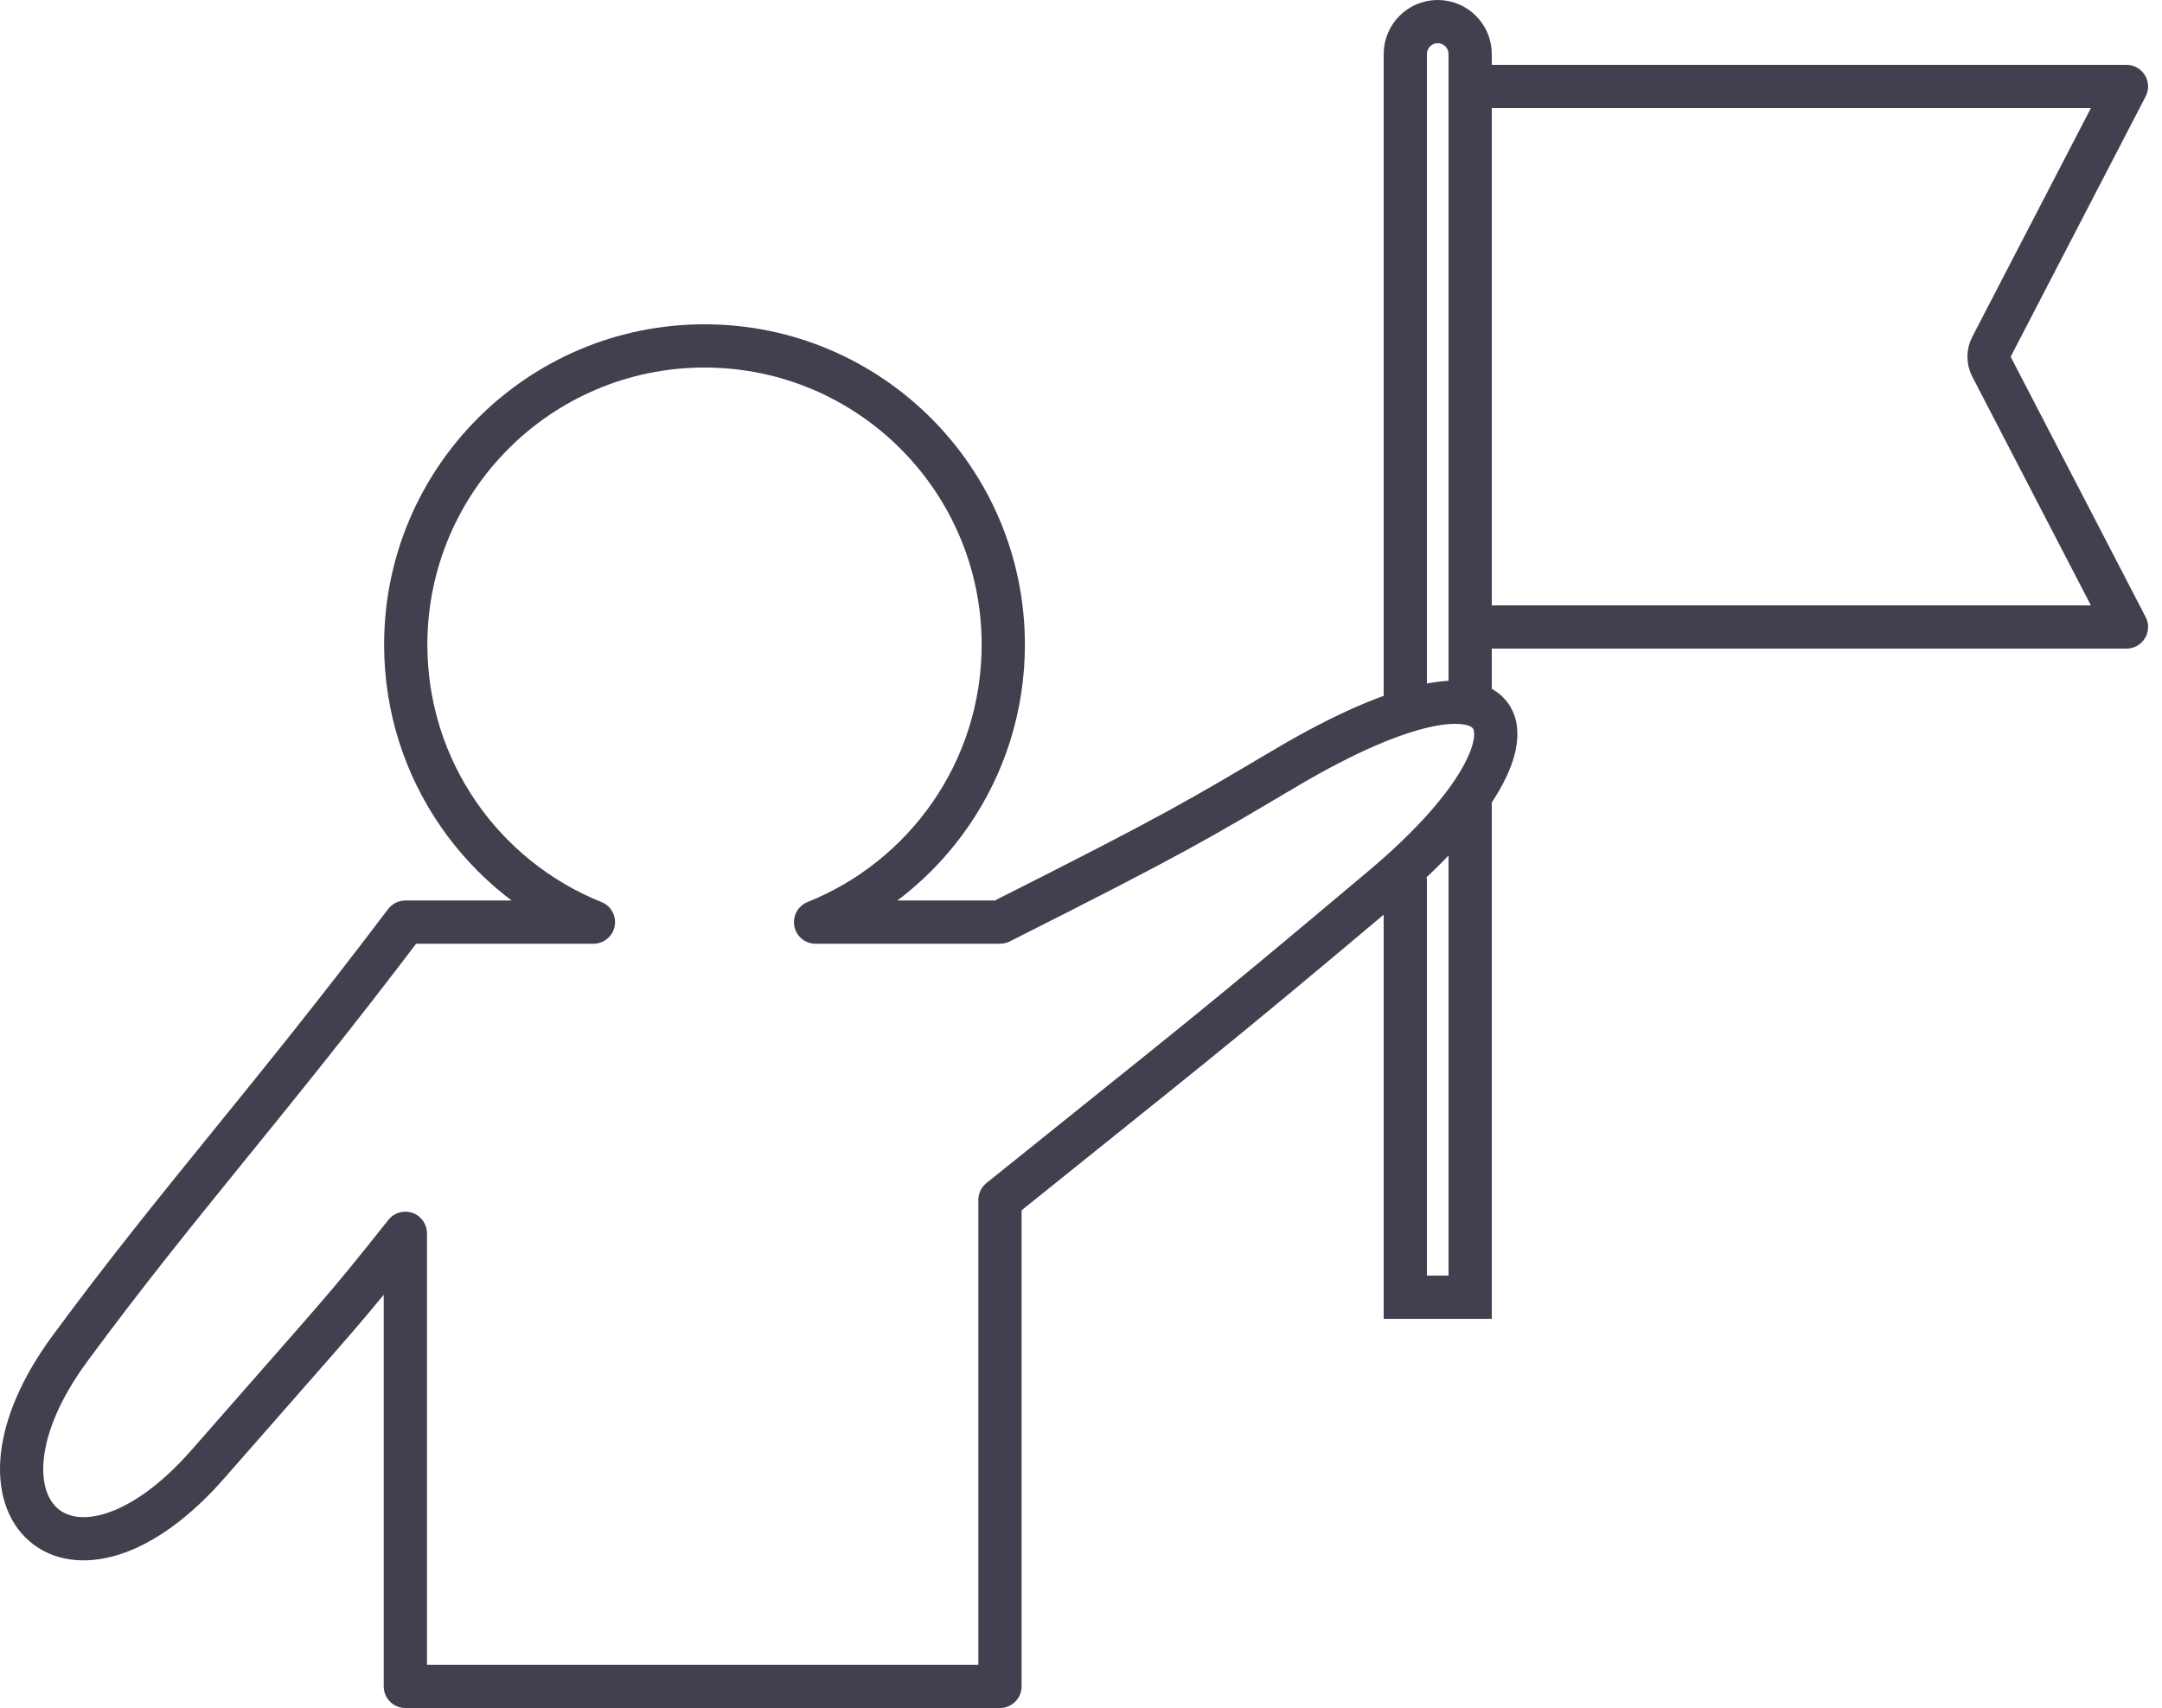
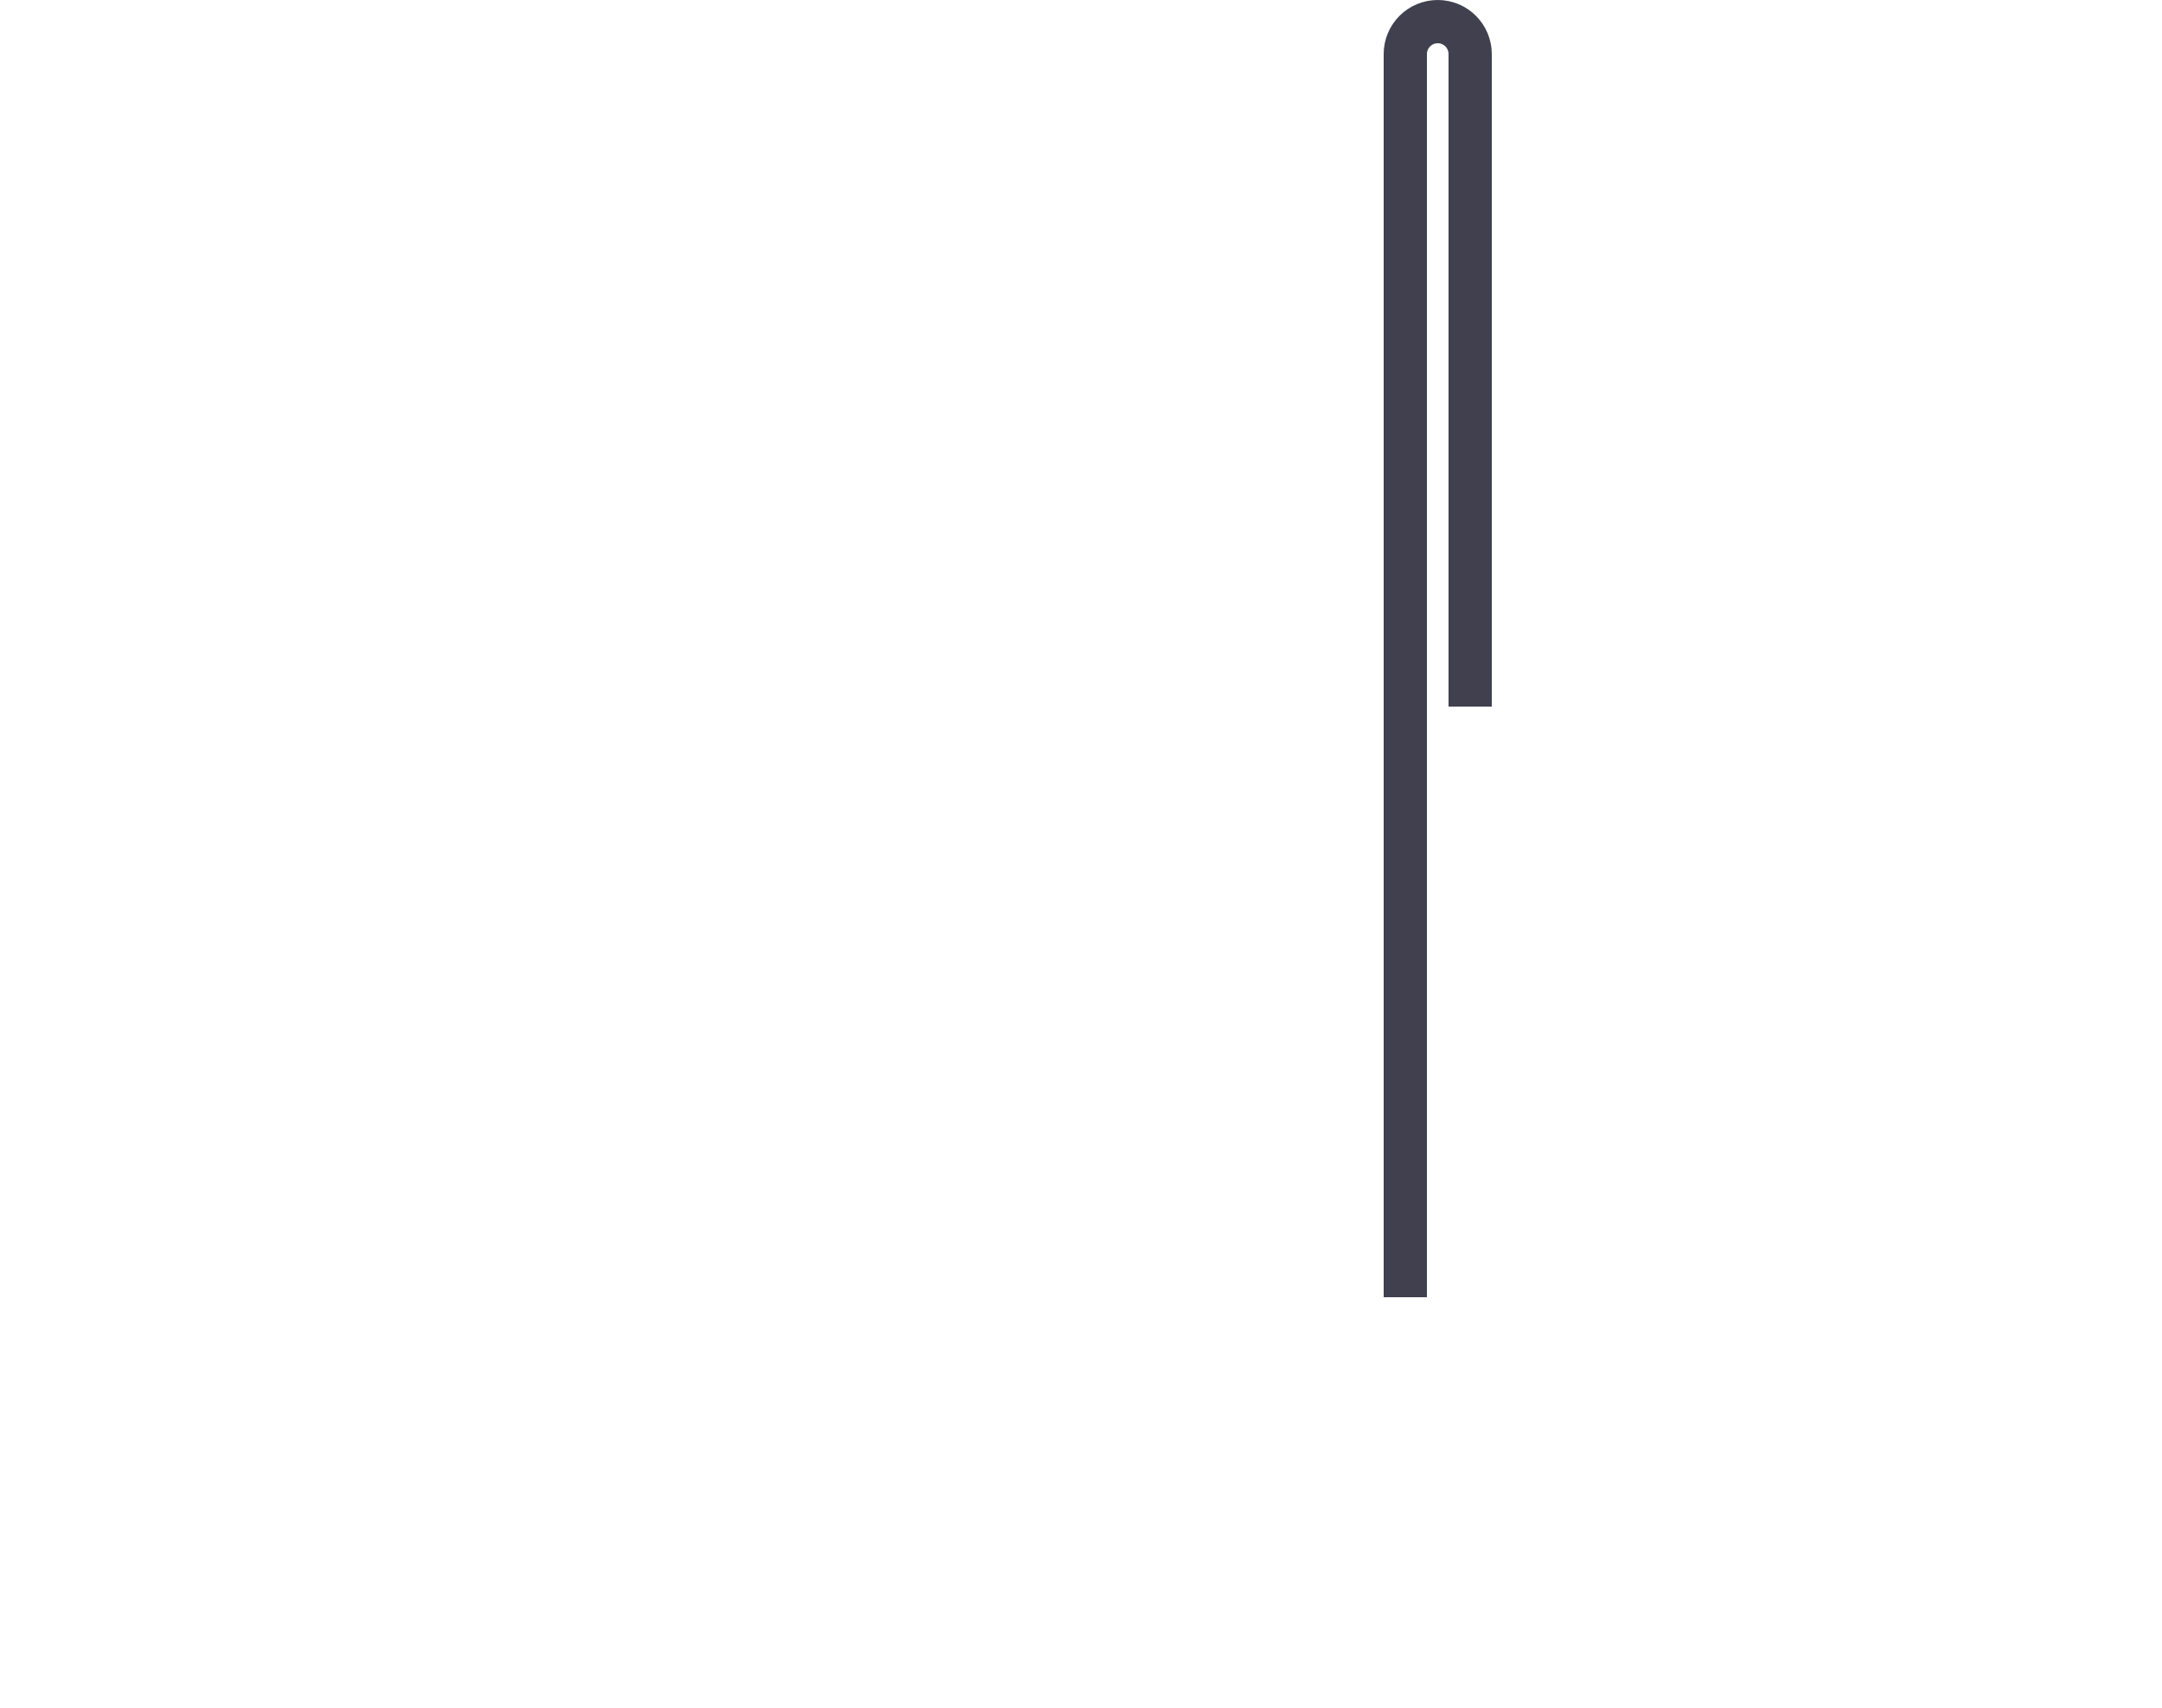
<svg xmlns="http://www.w3.org/2000/svg" width="100" height="79" viewBox="0 0 100 79" fill="none">
-   <path d="M98.356 4L92.112 16.04C91.963 16.328 91.963 16.672 92.112 16.96L98.356 29H68V4H98.356Z" stroke="#40404F" stroke-width="2" stroke-linejoin="round" />
-   <path d="M32.586 16L32.586 15L32.586 15L32.586 16ZM46.405 29.819L47.405 29.819V29.819H46.405ZM37.723 42.651L37.351 41.723C36.906 41.901 36.65 42.37 36.741 42.841C36.831 43.311 37.243 43.651 37.723 43.651V42.651ZM46.252 42.651V43.651C46.408 43.651 46.562 43.615 46.702 43.545L46.252 42.651ZM59.5 35.5L58.991 34.639L58.991 34.639L59.5 35.5ZM64 41L64.644 41.765L64.644 41.765L64 41ZM46.252 55.5L45.625 54.721C45.389 54.911 45.252 55.197 45.252 55.5H46.252ZM46.252 78V79C46.804 79 47.252 78.552 47.252 78H46.252ZM18.749 78H17.749C17.749 78.552 18.197 79 18.749 79V78ZM18.749 57.043H19.749C19.749 56.618 19.48 56.239 19.078 56.099C18.677 55.959 18.23 56.088 17.966 56.421L18.749 57.043ZM9.632 67.703L8.879 67.045L8.879 67.045L9.632 67.703ZM3.235 62.373L2.43 61.78L2.43 61.78L3.235 62.373ZM18.749 42.651V41.651C18.436 41.651 18.141 41.798 17.951 42.048L18.749 42.651ZM27.449 42.651V43.651C27.928 43.651 28.34 43.311 28.431 42.841C28.522 42.37 28.266 41.901 27.821 41.723L27.449 42.651ZM18.767 29.819L17.767 29.819L17.767 29.819L18.767 29.819ZM32.586 16V17C39.666 17 45.405 22.739 45.405 29.819H46.405H47.405C47.405 21.635 40.77 15 32.586 15V16ZM46.405 29.819L45.405 29.819C45.405 35.214 42.073 39.831 37.351 41.723L37.723 42.651L38.095 43.58C43.549 41.394 47.405 36.059 47.405 29.819L46.405 29.819ZM37.723 42.651V43.651H46.252V42.651V41.651H37.723V42.651ZM46.252 42.651L46.702 43.545C54.97 39.383 55.99 38.736 60.009 36.361L59.5 35.5L58.991 34.639C55.01 36.991 54.03 37.617 45.802 41.758L46.252 42.651ZM59.5 35.5L60.009 36.361C62.715 34.762 64.784 33.915 66.22 33.611C66.939 33.459 67.439 33.456 67.755 33.519C68.055 33.579 68.12 33.678 68.135 33.703C68.16 33.745 68.225 33.899 68.15 34.27C68.074 34.639 67.874 35.136 67.498 35.752C66.746 36.98 65.385 38.526 63.356 40.235L64 41L64.644 41.765C66.771 39.974 68.301 38.27 69.204 36.795C69.654 36.06 69.972 35.342 70.109 34.67C70.246 34 70.218 33.286 69.849 32.672C69.469 32.041 68.838 31.695 68.144 31.557C67.466 31.423 66.673 31.471 65.806 31.655C64.067 32.023 61.785 32.989 58.991 34.639L59.5 35.5ZM64 41L63.356 40.235C55.054 47.226 54.377 47.675 45.625 54.721L46.252 55.5L46.879 56.279C55.623 49.24 56.321 48.774 64.644 41.765L64 41ZM46.252 55.5H45.252V78H46.252H47.252V55.5H46.252ZM46.252 78V77H18.749V78V79H46.252V78ZM18.749 78H19.749V57.043H18.749H17.749V78H18.749ZM18.749 57.043L17.966 56.421C15.024 60.128 15.173 59.852 8.879 67.045L9.632 67.703L10.384 68.362C16.657 61.193 16.552 61.42 19.532 57.665L18.749 57.043ZM9.632 67.703L8.879 67.045C7.386 68.751 6.003 69.648 4.906 69.996C3.818 70.341 3.089 70.136 2.669 69.773C2.238 69.4 1.9 68.66 2.026 67.469C2.151 66.281 2.74 64.732 4.04 62.966L3.235 62.373L2.43 61.78C0.982 63.746 0.21 65.625 0.037 67.259C-0.135 68.889 0.292 70.362 1.362 71.286C2.443 72.22 3.951 72.397 5.511 71.902C7.062 71.41 8.736 70.246 10.384 68.362L9.632 67.703ZM3.235 62.373L4.04 62.966C6.548 59.564 8.8 56.782 11.241 53.773C13.682 50.764 16.309 47.534 19.547 43.255L18.749 42.651L17.951 42.048C14.737 46.297 12.13 49.504 9.688 52.513C7.247 55.521 4.968 58.336 2.43 61.78L3.235 62.373ZM18.749 42.651V43.651H27.449V42.651V41.651H18.749V42.651ZM27.449 42.651L27.821 41.723C23.099 39.831 19.767 35.213 19.767 29.819L18.767 29.819L17.767 29.819C17.767 36.059 21.623 41.394 27.077 43.58L27.449 42.651ZM18.767 29.819H19.767C19.767 22.739 25.506 17 32.586 17L32.586 16L32.586 15C24.401 15 17.767 21.635 17.767 29.819H18.767Z" fill="#40404F" />
-   <path d="M68 32.683L68 2.5C68 1.672 67.328 1 66.5 1V1C65.672 1 65 1.672 65 2.5L65 32.683M68 36.5V60H65V40.604" stroke="#40404F" stroke-width="2" />
+   <path d="M68 32.683L68 2.5C68 1.672 67.328 1 66.5 1V1C65.672 1 65 1.672 65 2.5L65 32.683V60H65V40.604" stroke="#40404F" stroke-width="2" />
</svg>